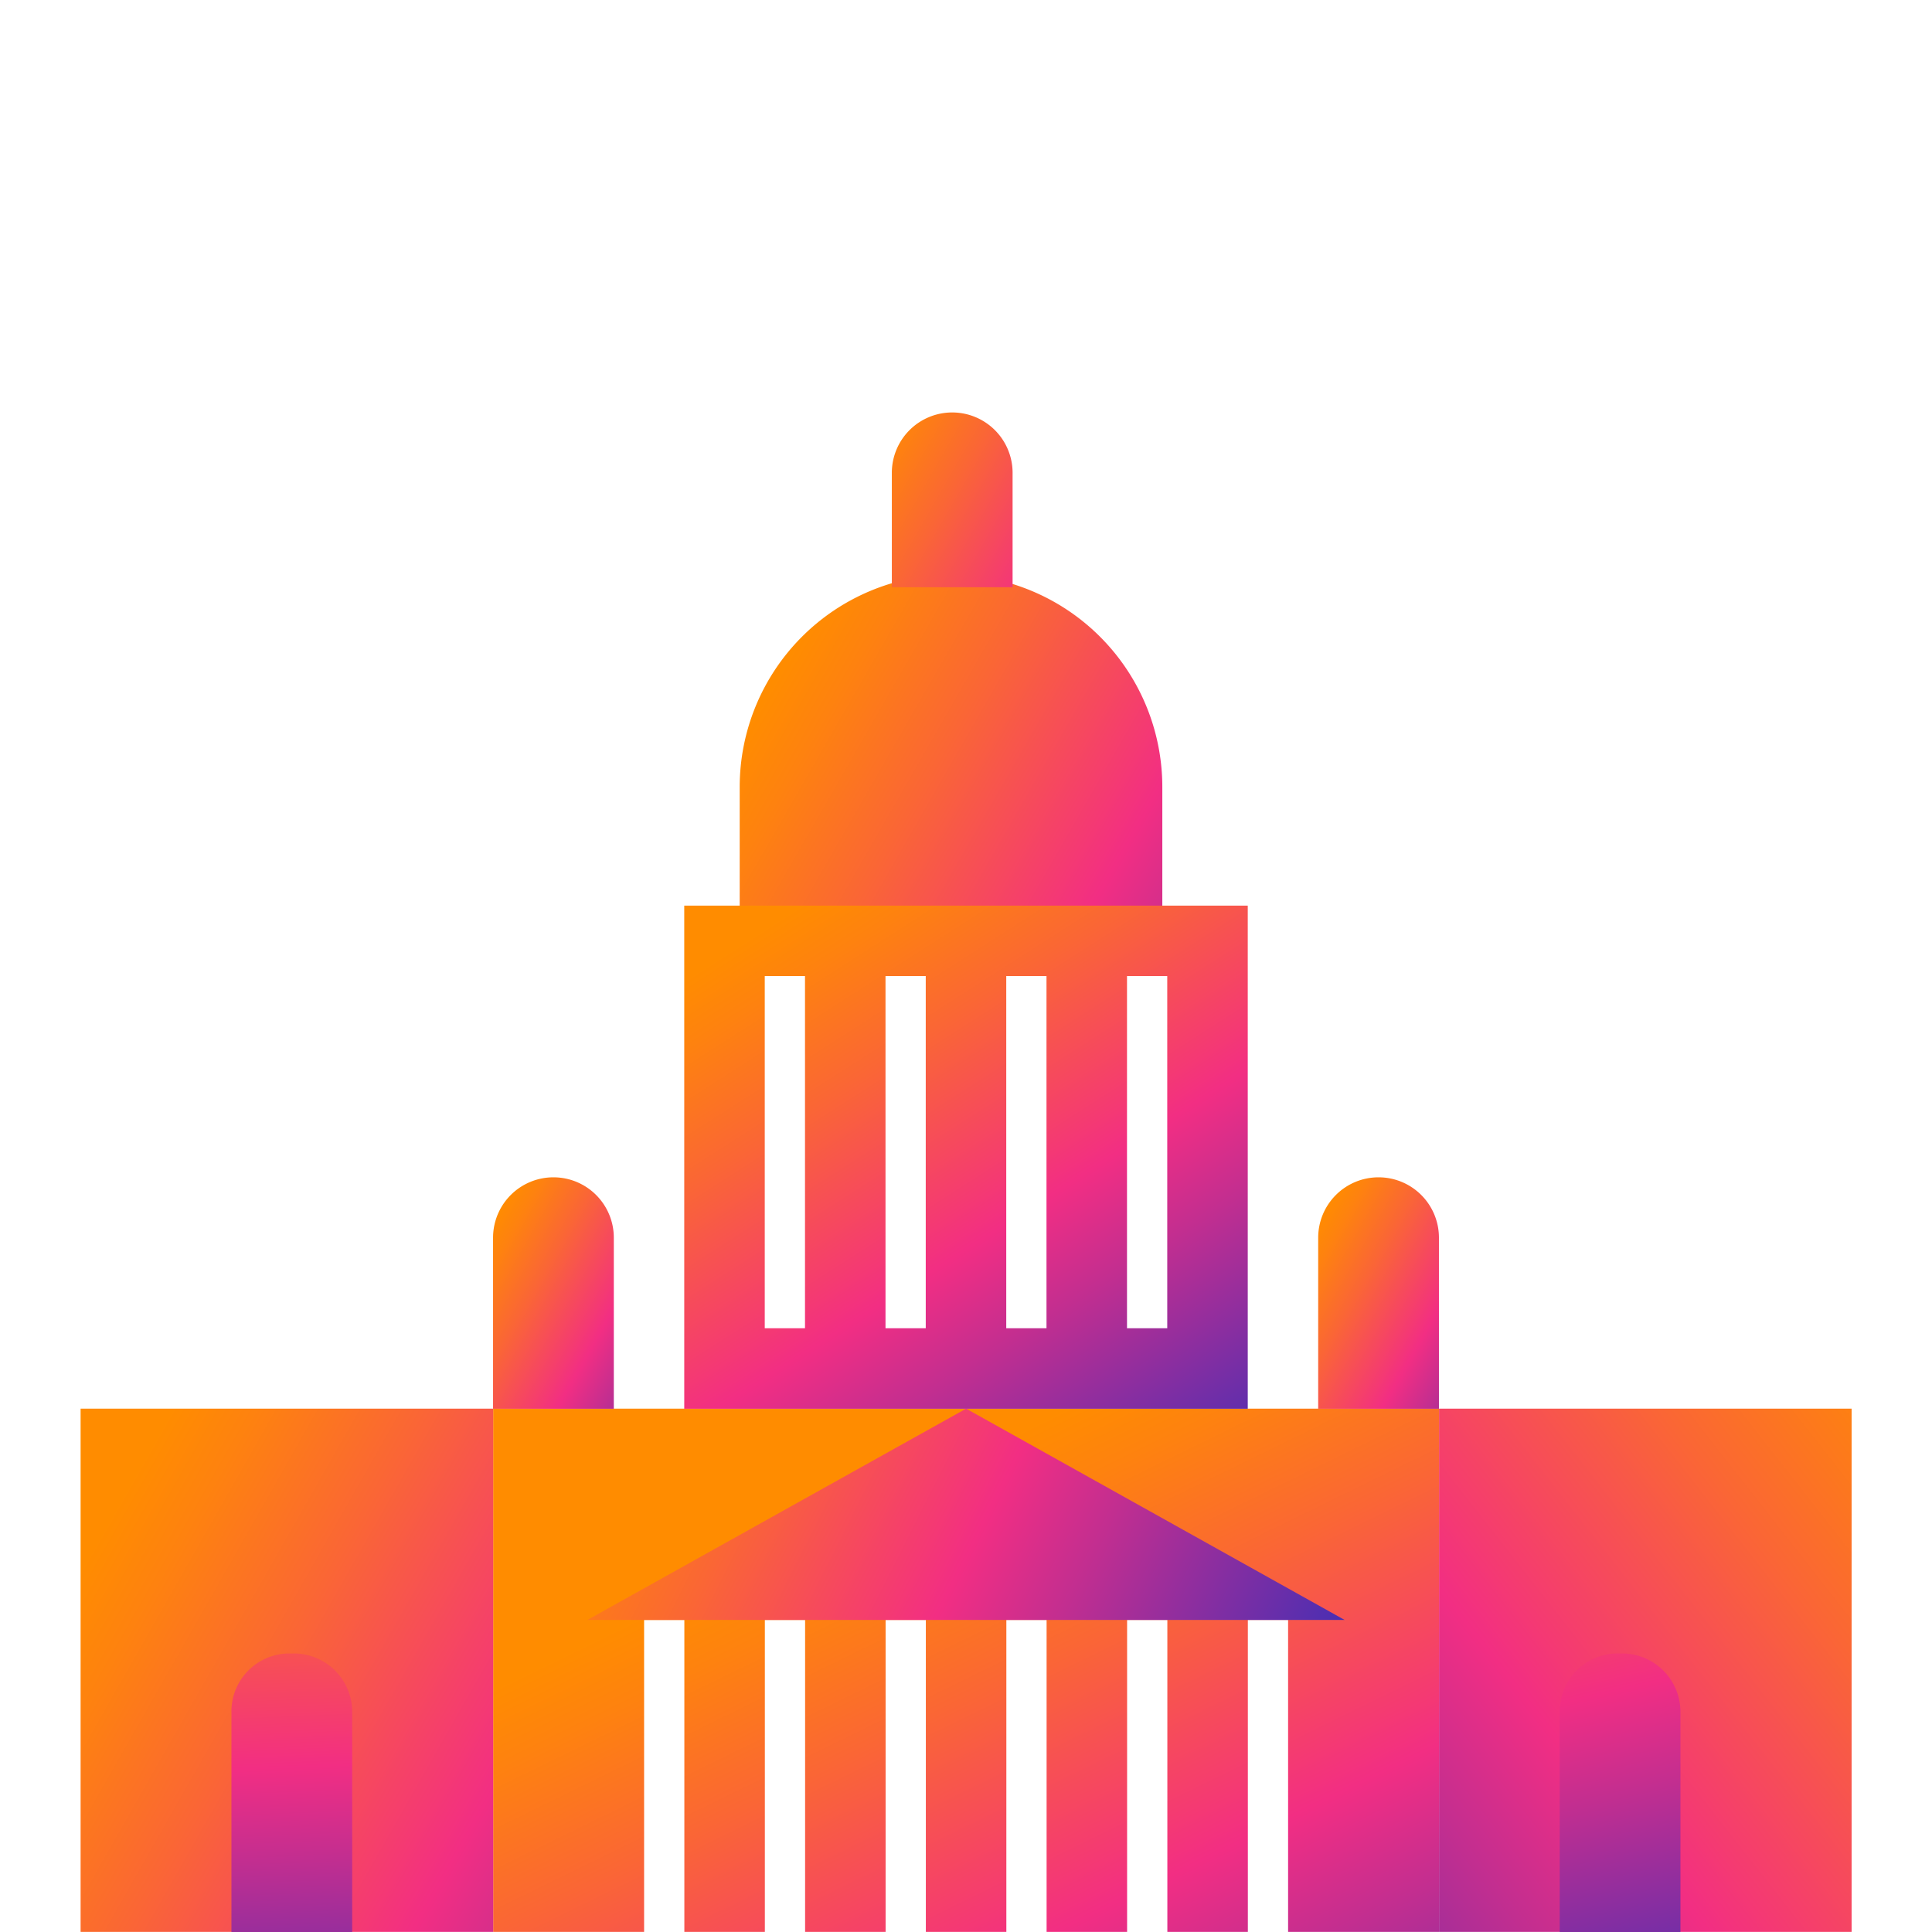
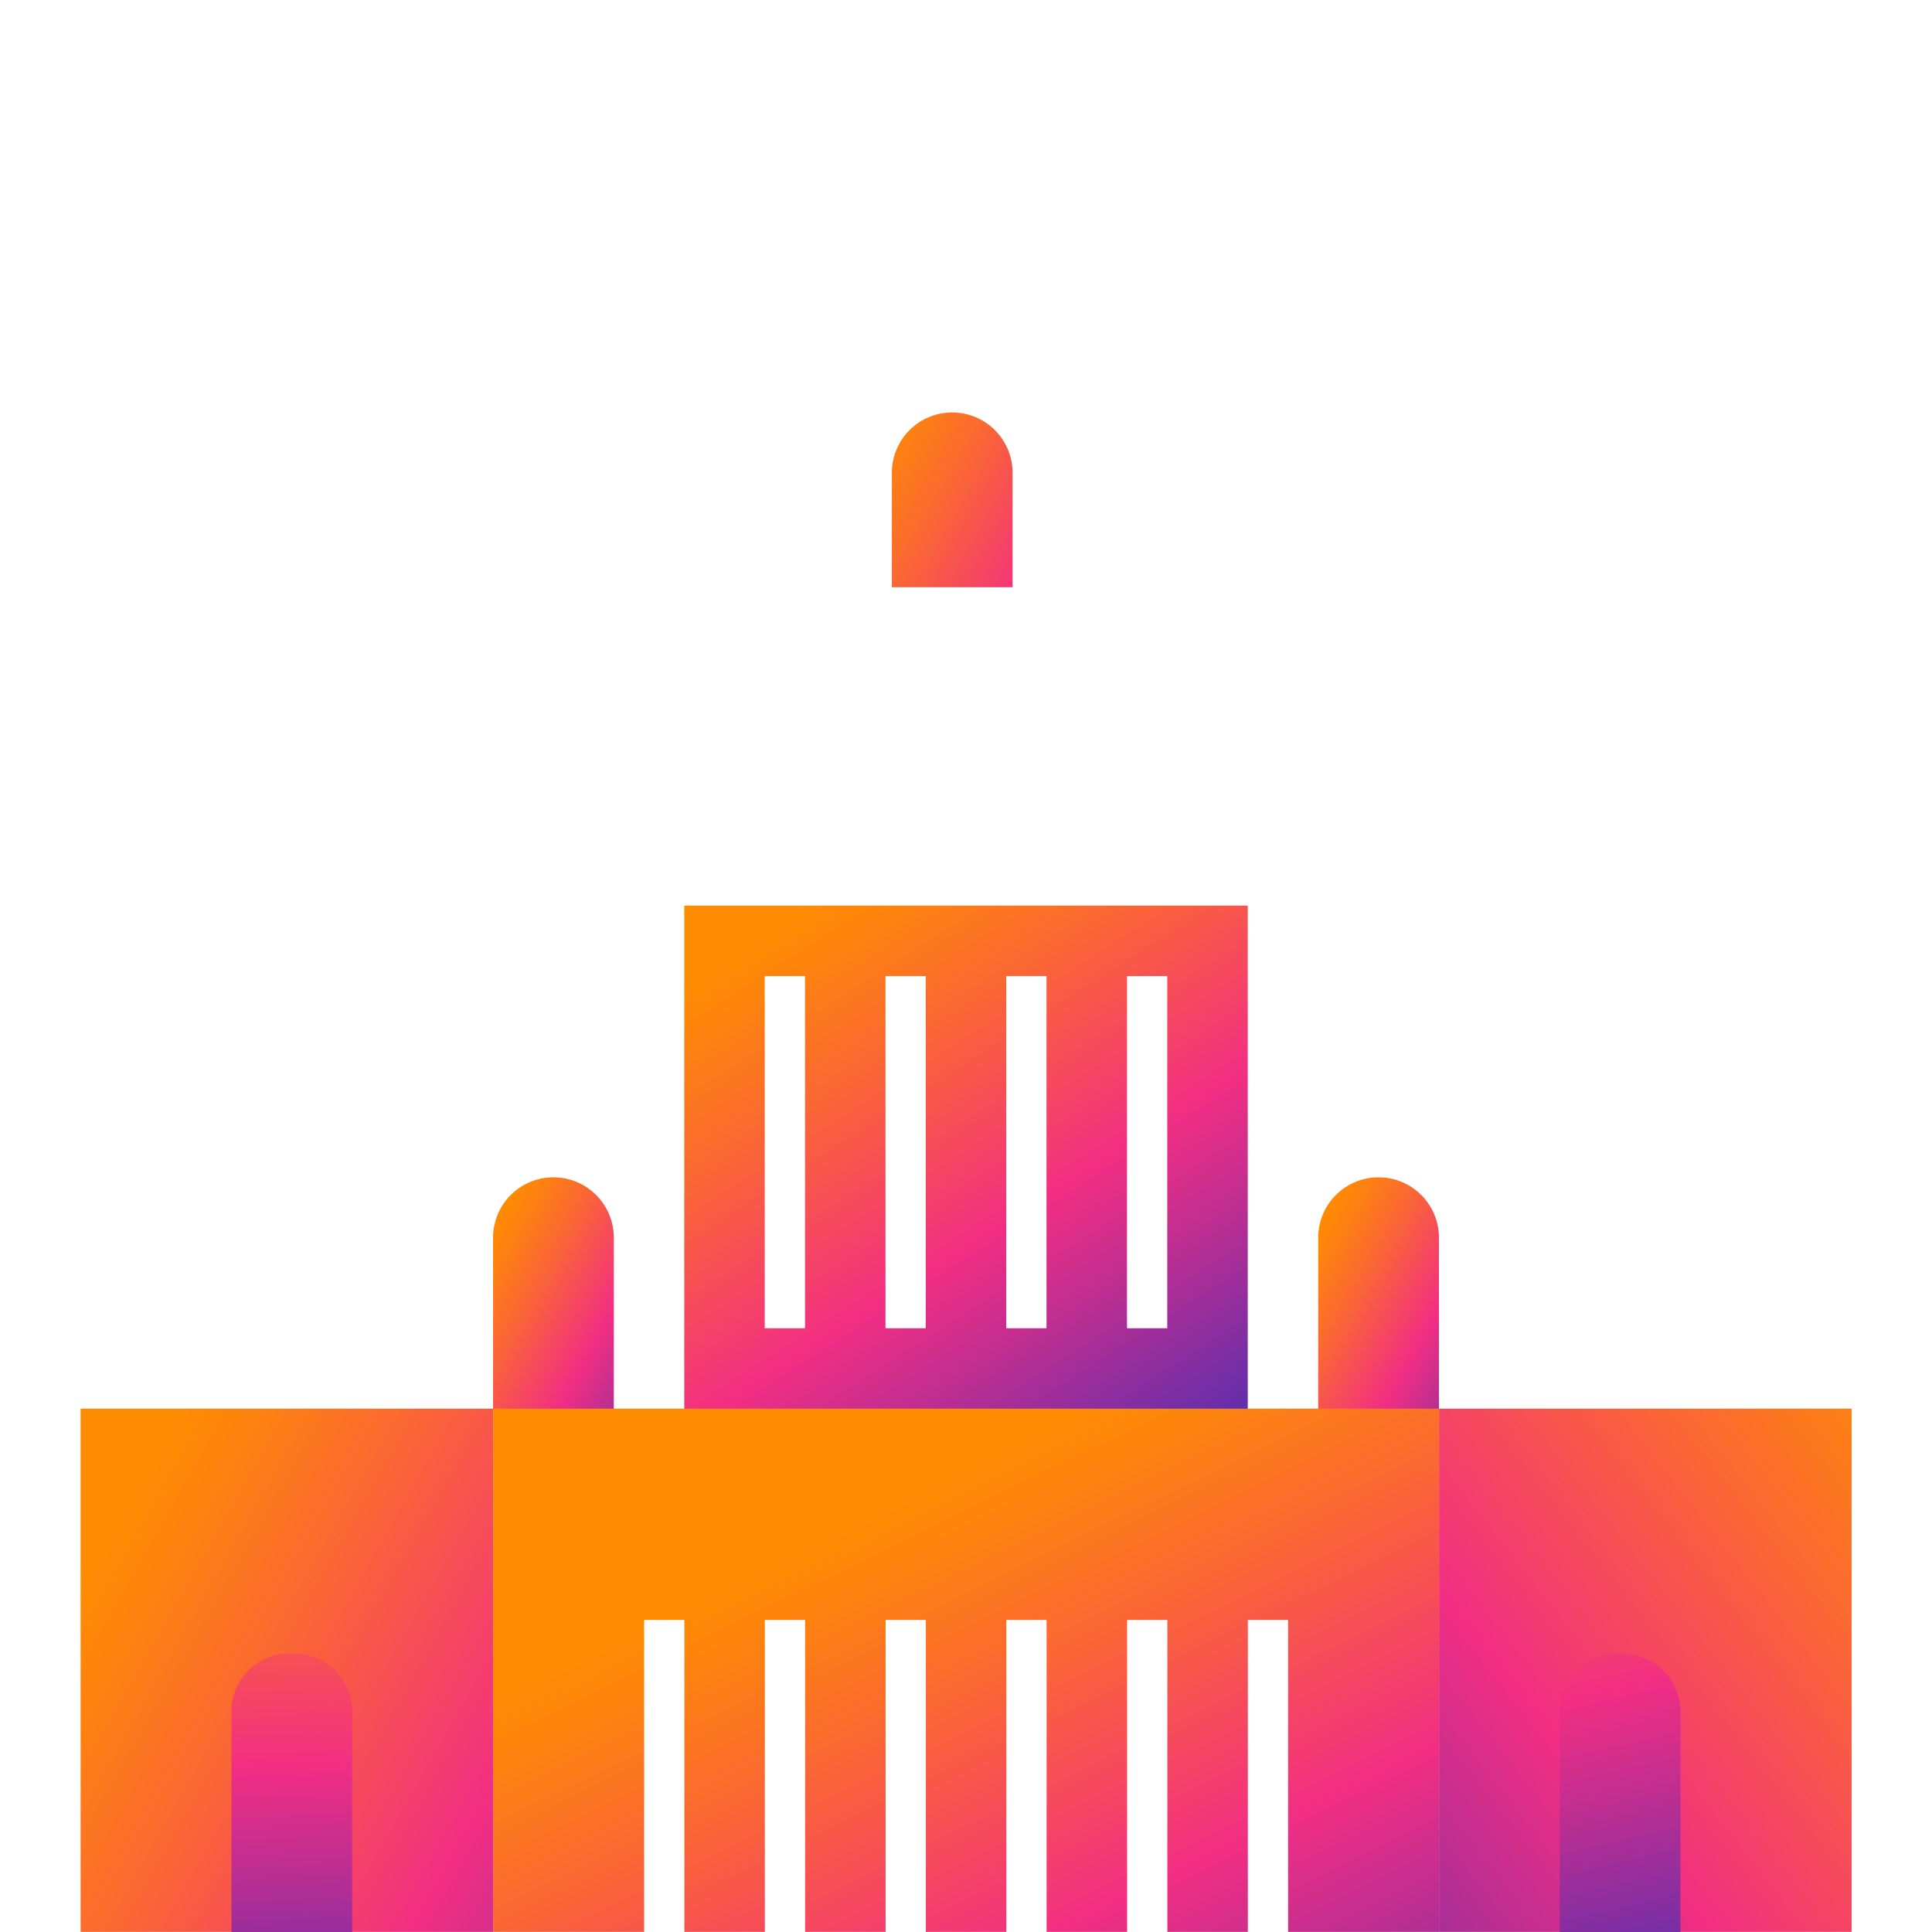
<svg xmlns="http://www.w3.org/2000/svg" xmlns:xlink="http://www.w3.org/1999/xlink" viewBox="0 0 192 192">
  <linearGradient id="a" gradientUnits="userSpaceOnUse" x1="87.65" x2="132.84" y1="148.89" y2="241.27">
    <stop offset="0" stop-color="#ff8c00" />
    <stop offset=".07" stop-color="#fe820f" />
    <stop offset=".21" stop-color="#fa6635" />
    <stop offset=".4" stop-color="#f43a72" />
    <stop offset=".45" stop-color="#f22e83" />
    <stop offset=".57" stop-color="#c22e90" />
    <stop offset=".84" stop-color="#4b2eb2" />
    <stop offset="1" stop-color="#002ec7" />
  </linearGradient>
  <linearGradient id="b" x1="196.48" x2="103.81" xlink:href="#a" y1="140.14" y2="212.81" />
  <linearGradient id="c" x1="8.68" x2="98.47" xlink:href="#a" y1="154.7" y2="205.82" />
  <linearGradient id="d" x1="56.86" x2="139.15" xlink:href="#a" y1="140.24" y2="181.73" />
  <linearGradient id="e" x1="27.36" x2="30.53" xlink:href="#a" y1="140.93" y2="217.97" />
  <linearGradient id="f" x1="149.54" x2="168.77" xlink:href="#a" y1="131.16" y2="214.29" />
  <linearGradient id="g" gradientTransform="matrix(1 0 0 -1 0 -1388.01)" x1="76.81" x2="150.84" xlink:href="#a" y1="-1456.04" y2="-1498.59" />
  <linearGradient id="h" gradientTransform="matrix(1 0 0 -1 0 -1388.01)" x1="84.79" x2="126.82" xlink:href="#a" y1="-1433.3" y2="-1457.45" />
  <linearGradient id="i" x1="46.73" x2="75.45" xlink:href="#a" y1="125.03" y2="141.39" />
  <linearGradient id="j" x1="128.73" x2="157.45" xlink:href="#a" y1="125.03" y2="141.39" />
  <linearGradient id="k" x1="79.85" x2="125" xlink:href="#a" y1="89.75" y2="160.29" />
  <path d="m49.01 139.99v52h15v-31h4v31h8v-31h4v31h8v-31h4v31h8v-31h4v31h8v-31h4v31h8v-31h4v31h15v-52z" fill="url(#a)" />
  <path d="m143.01 139.99h41v52h-41z" fill="url(#b)" />
  <path d="m8.01 139.99h41v52h-41z" fill="url(#c)" />
-   <path d="m58.37 160.99 37.64-21 37.62 21z" fill="url(#d)" />
  <path d="m29.36 164.32h-.7a5.76 5.76 0 0 0 -5.66 5.88v21.8h12v-21.8a5.81 5.81 0 0 0 -5.64-5.88z" fill="url(#e)" />
  <path d="m161.36 164.32h-.7a5.76 5.76 0 0 0 -5.66 5.88v21.8h12v-21.8a5.81 5.81 0 0 0 -5.64-5.88z" fill="url(#f)" />
-   <path d="m73.51 90.45v-12.23a21.13 21.13 0 0 1 21-21.13 21.13 21.13 0 0 1 21 21.13v12.23" fill="url(#g)" />
  <path d="m88.63 58.36v-11.44a6 6 0 0 1 6-5.93 6 6 0 0 1 6 5.93v11.44" fill="url(#h)" />
  <path d="m55 117a6 6 0 0 1 6 6v17a0 0 0 0 1 0 0h-12a0 0 0 0 1 0 0v-17a6 6 0 0 1 6-6z" fill="url(#i)" />
  <path d="m137 117a6 6 0 0 1 6 6v17a0 0 0 0 1 0 0h-12a0 0 0 0 1 0 0v-17a6 6 0 0 1 6-6z" fill="url(#j)" />
  <path d="m68 90v50h56v-50zm12 42h-4v-35h4zm12 0h-4v-35h4zm12 0h-4v-35h4zm12 0h-4v-35h4z" fill="url(#k)" />
  <path d="m.01-.01h192v192h-192z" fill="none" />
</svg>